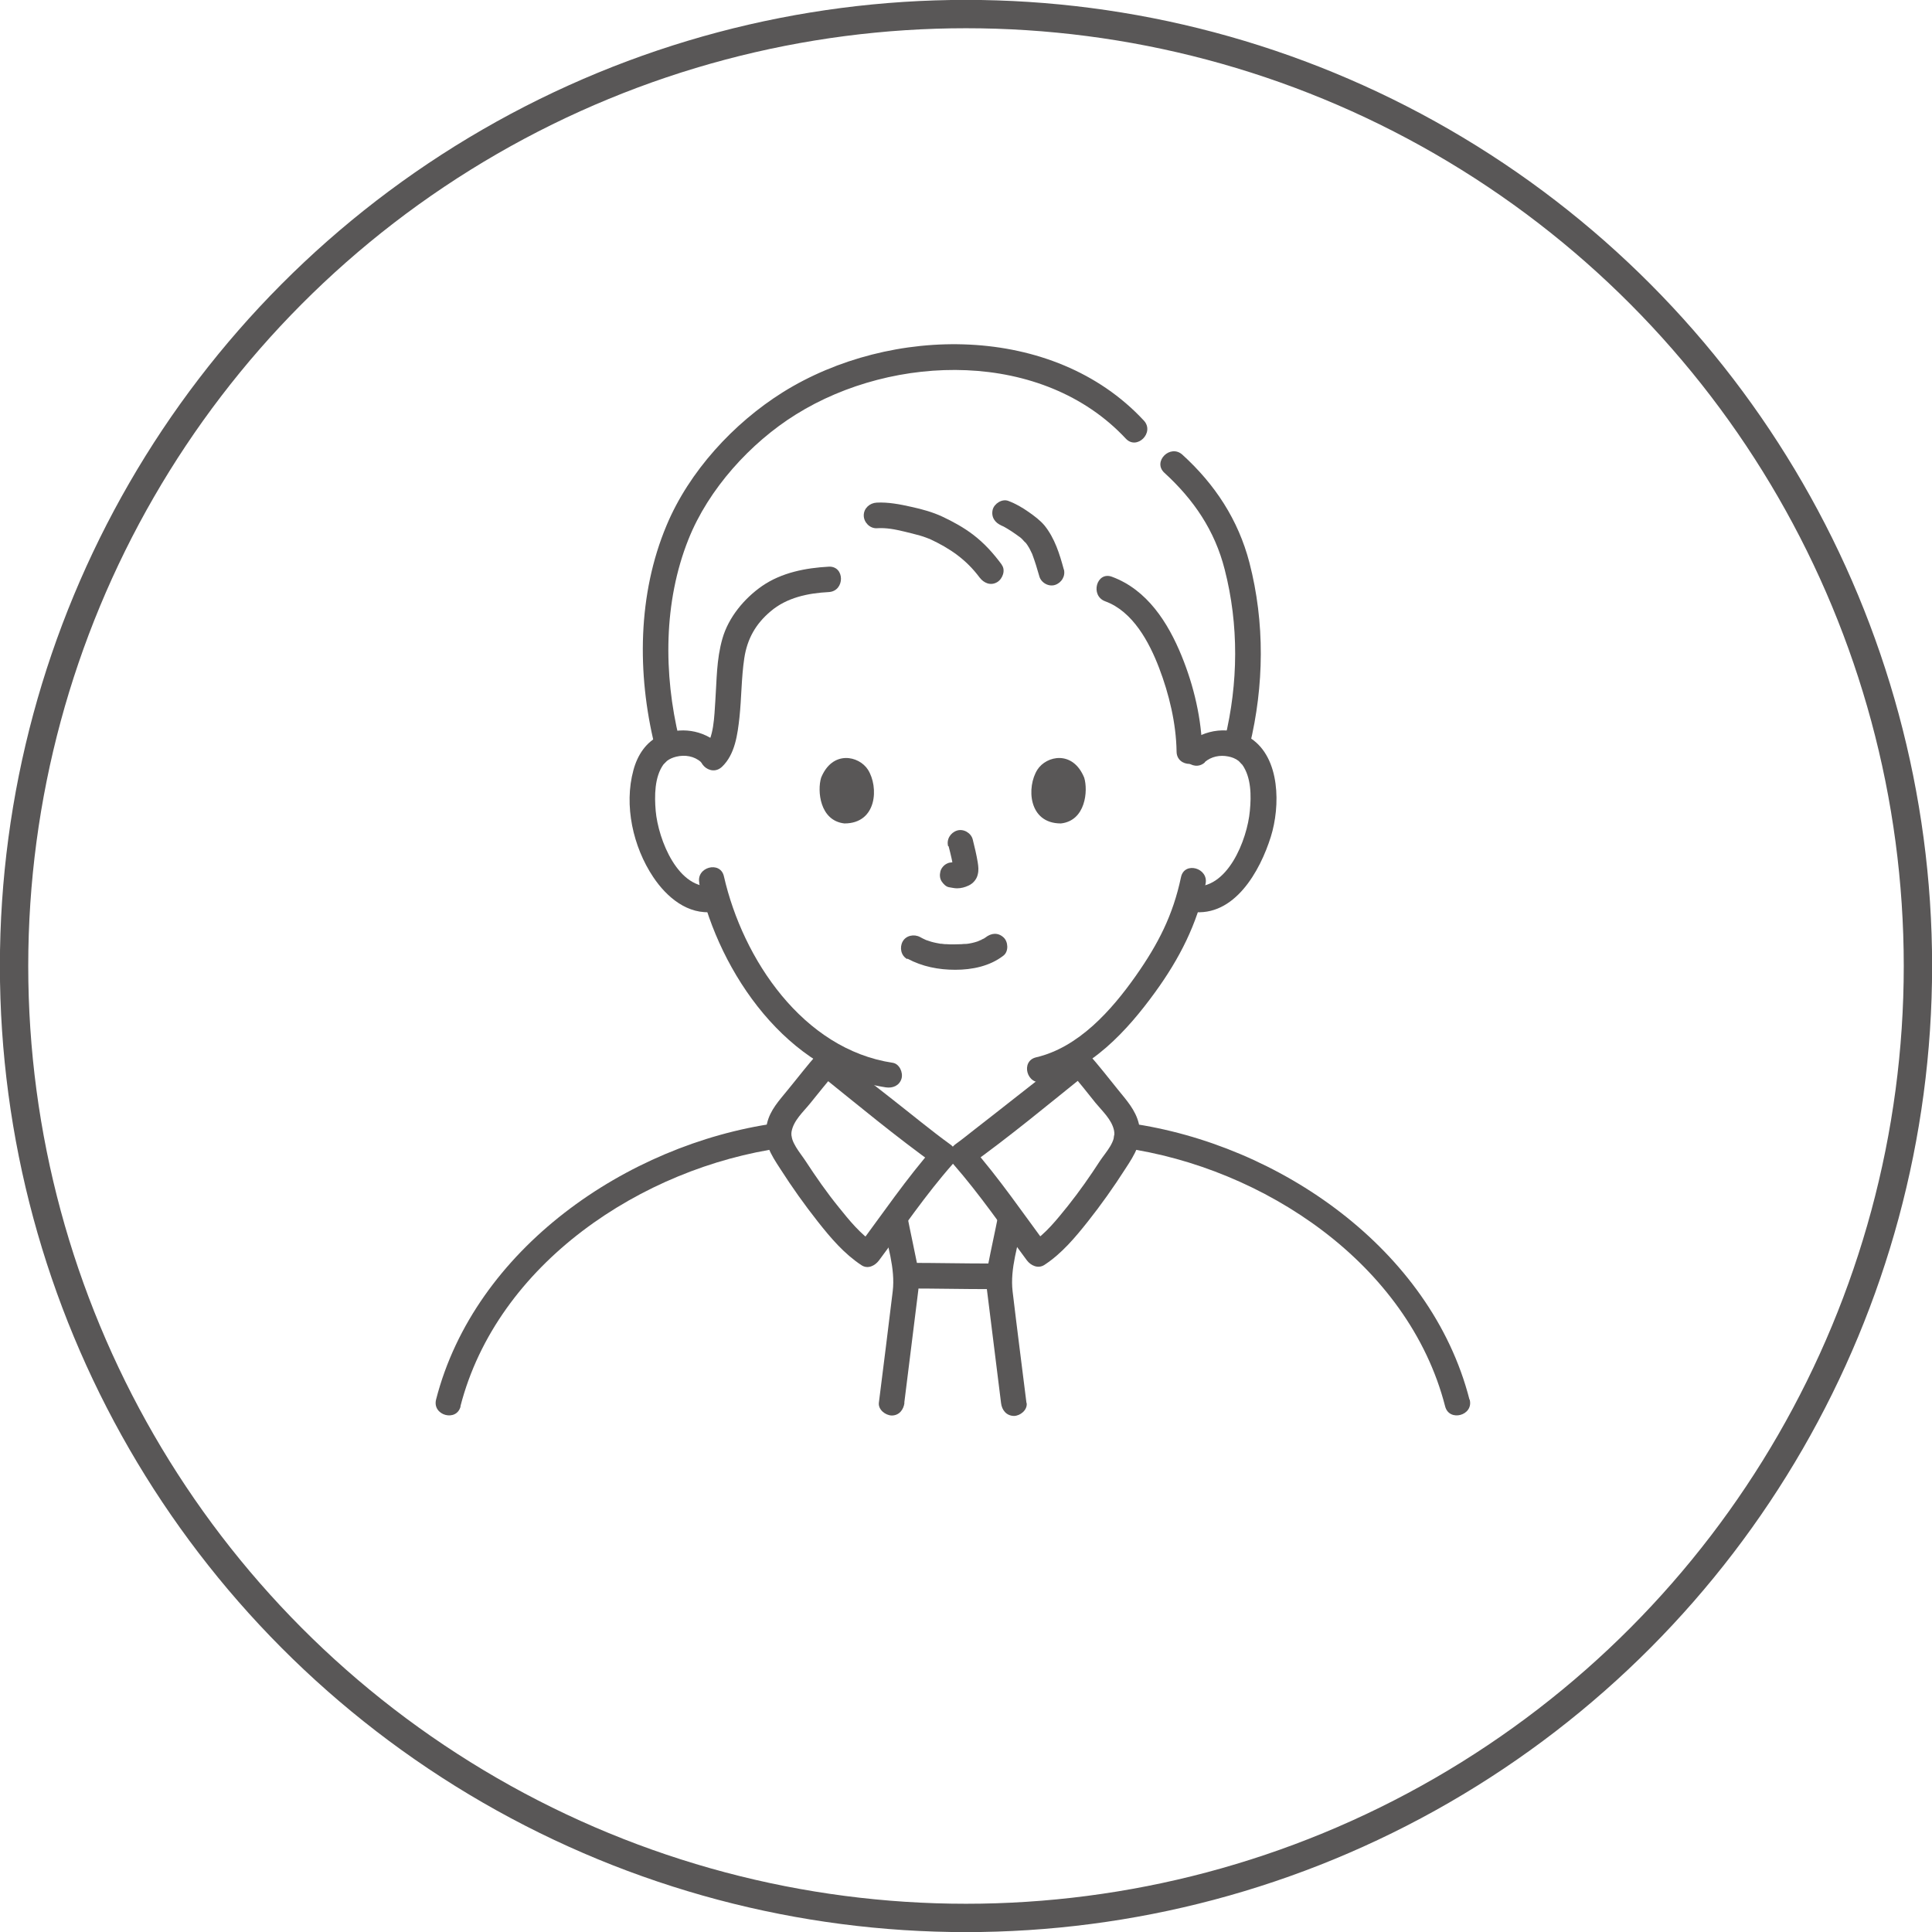
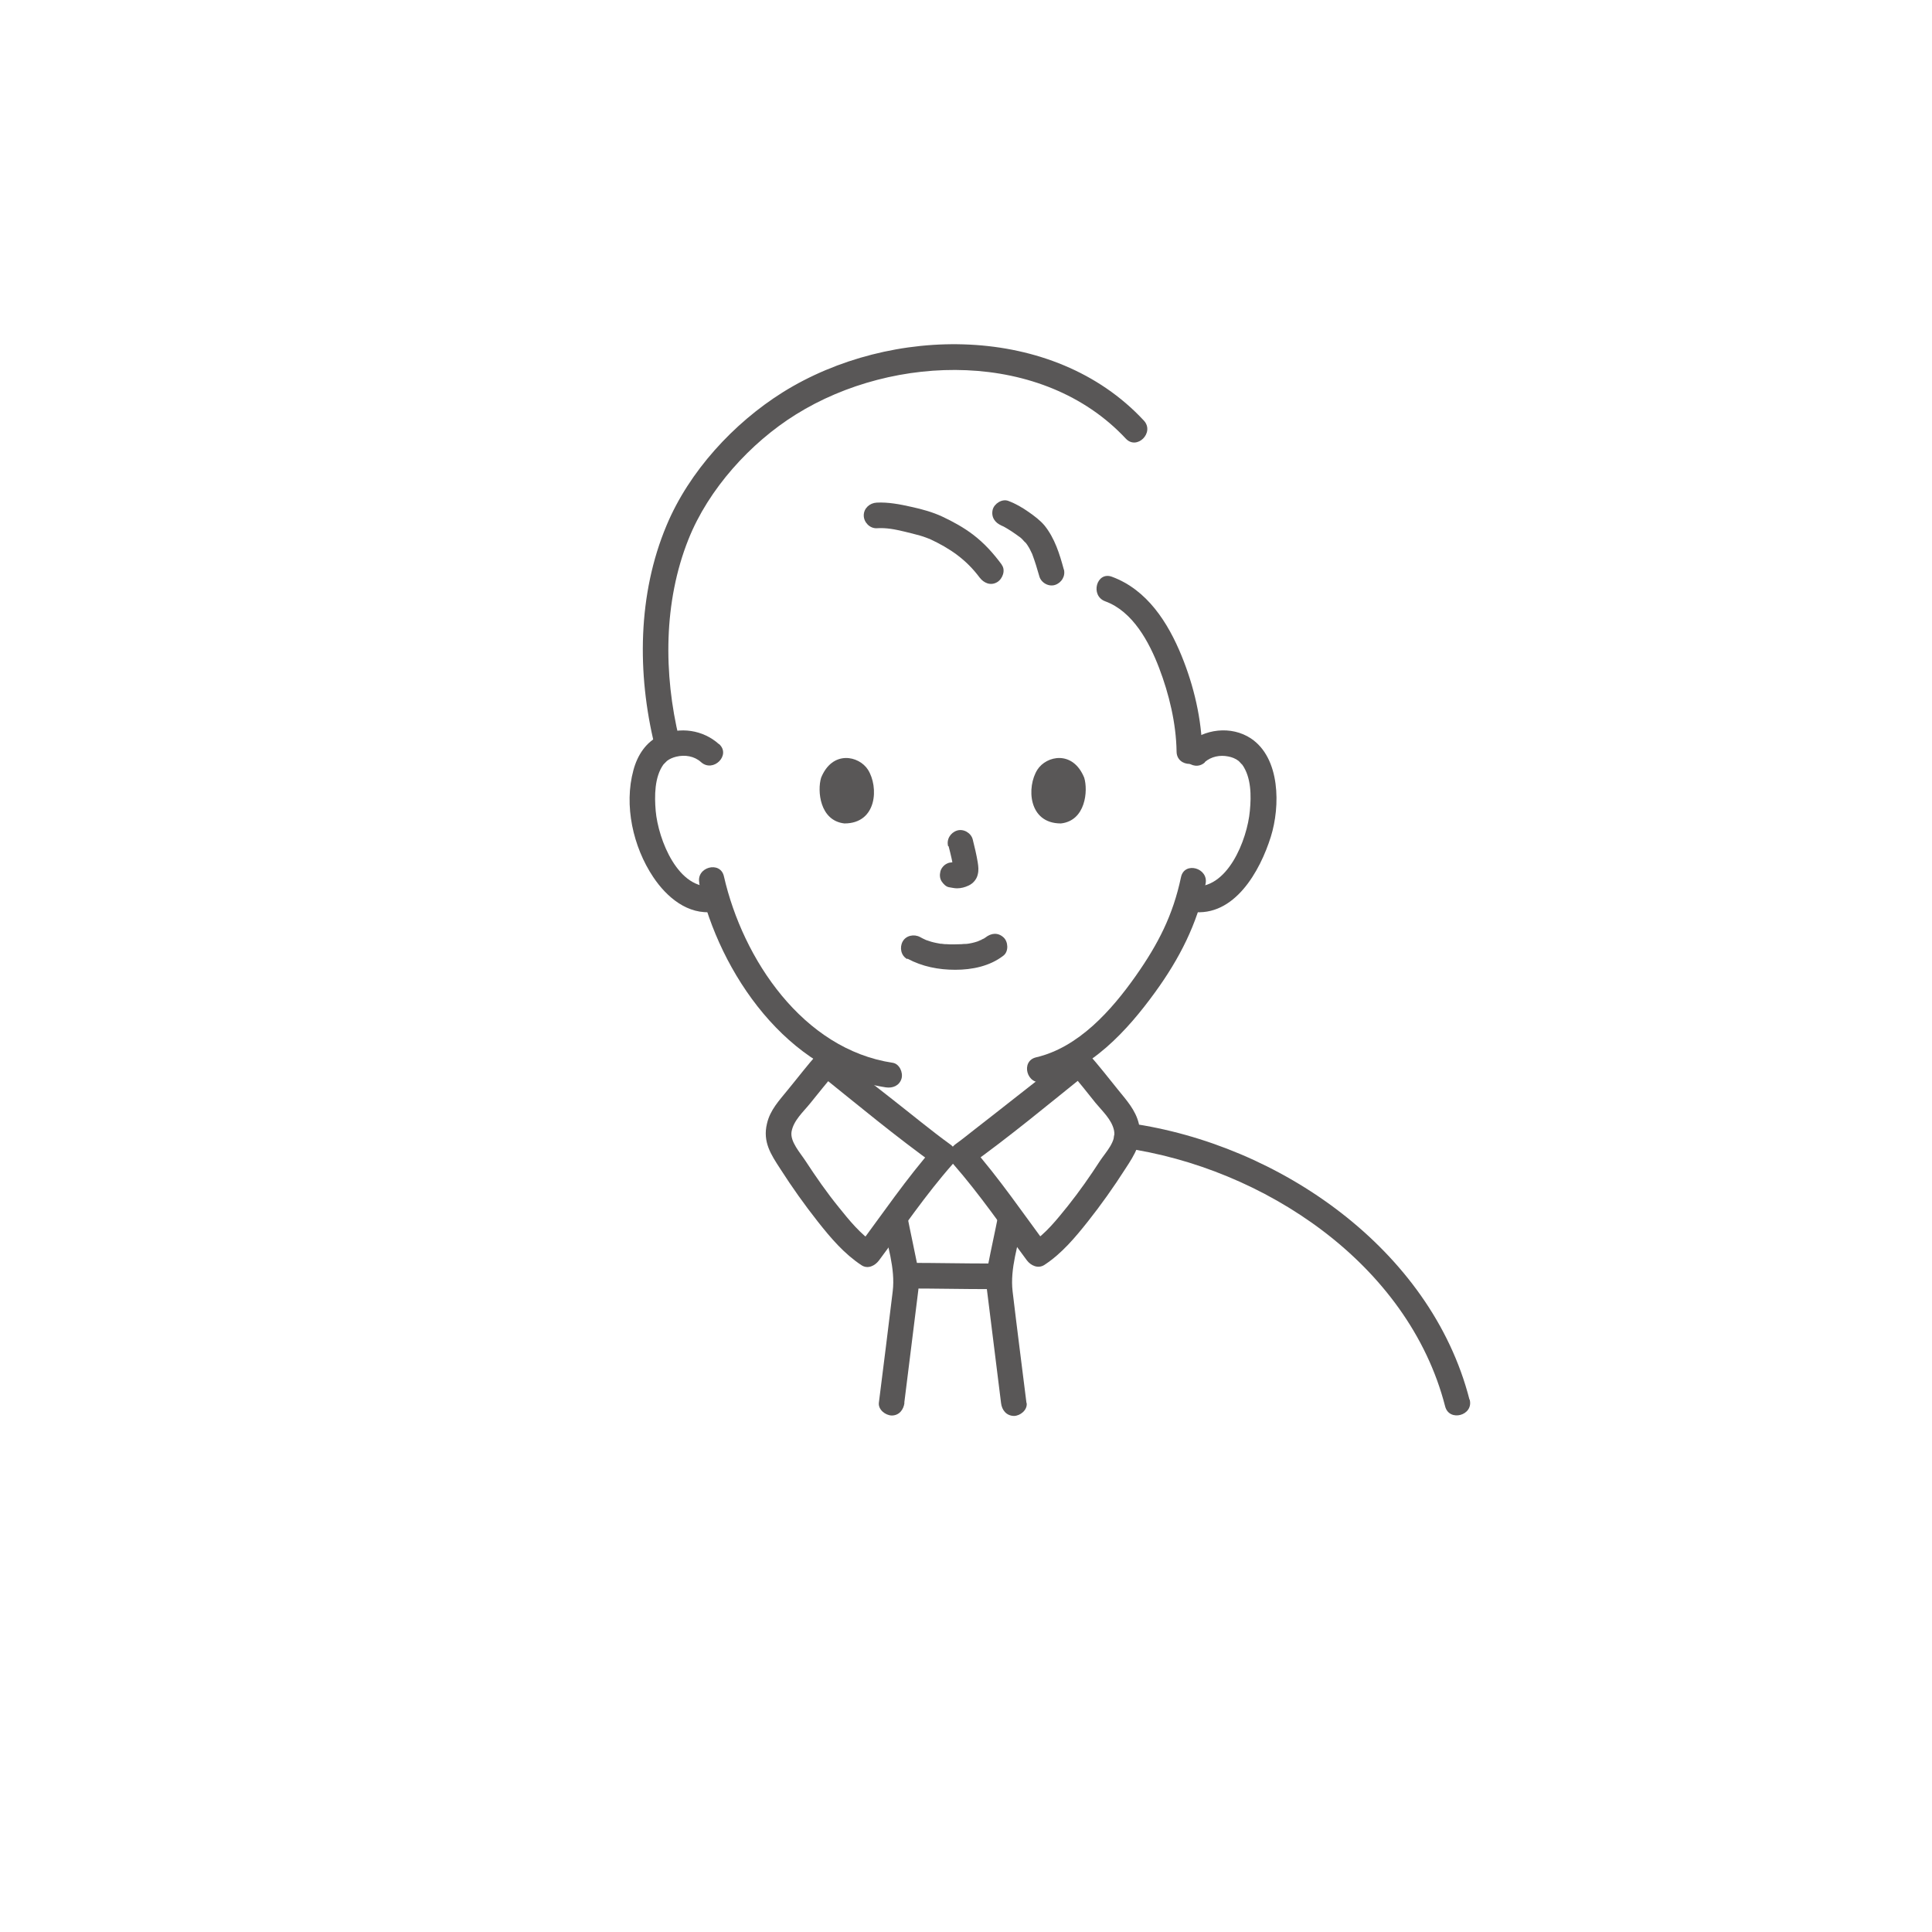
<svg xmlns="http://www.w3.org/2000/svg" id="_レイヤー_2" data-name="レイヤー 2" viewBox="0 0 92.02 92.02">
  <defs>
    <style>
      .cls-1 {
        fill: none;
        stroke: #595757;
        stroke-linecap: round;
        stroke-miterlimit: 10;
        stroke-width: 1.35px;
      }

      .cls-2 {
        fill: #595757;
      }
    </style>
  </defs>
  <g id="graphic">
-     <circle class="cls-1" cx="46.01" cy="46.01" r="45.34" />
    <path class="cls-2" d="M57.26,35.8c-.02-1.54-.4-3.14-.98-4.56-.65-1.59-1.64-3.15-3.32-3.77-.73-.27-1.05.9-.32,1.17,1.32.48,2.1,1.95,2.57,3.18s.81,2.63.83,3.98c.01.78,1.23.78,1.21,0h0Z" />
    <path class="cls-2" d="M50.67,27.13c-.2-.74-.43-1.49-.92-2.1-.21-.25-.48-.45-.75-.64-.3-.21-.62-.4-.97-.53-.3-.12-.68.13-.75.42-.08.35.11.62.42.75-.2-.08,0,0,.06.03.07.03.13.07.2.11.14.08.27.17.4.26.07.05.13.09.19.14s-.1-.08-.02-.02c.03.02.05.04.08.06.1.08.17.19.27.27-.05-.04-.08-.1-.02-.02.02.03.04.05.06.08.03.05.07.11.1.16s.06.12.09.18c.02.03.03.07.05.1.05.12-.04-.11,0,0,.13.35.24.7.34,1.06.08.31.44.52.75.42s.51-.42.42-.75h0Z" />
    <path class="cls-2" d="M47.71,26.89c-.4-.54-.83-1.02-1.37-1.43-.45-.34-.94-.61-1.45-.85-.47-.22-.98-.36-1.49-.47-.53-.12-1.1-.23-1.65-.2-.33.02-.61.27-.61.61,0,.32.28.62.61.61.48-.03.86.05,1.33.16.25.06.49.12.74.19.1.03.2.06.3.1.04.02.09.03.13.05.16.05-.1-.05.03.01.97.45,1.74.98,2.38,1.84.2.26.52.4.83.22.26-.15.42-.57.22-.83h0Z" />
-     <path class="cls-2" d="M39.48,26.99c-1.11.06-2.25.28-3.18.92-.85.59-1.6,1.49-1.89,2.5s-.27,1.99-.34,2.98c-.05.69-.06,1.81-.54,2.27-.57.54.29,1.4.86.86.62-.59.74-1.54.83-2.35.1-.94.09-1.89.23-2.82s.55-1.64,1.25-2.23c.77-.66,1.79-.87,2.77-.92.78-.04.78-1.25,0-1.21h0Z" />
    <path class="cls-2" d="M43.22,45.66c.71.38,1.48.53,2.28.53s1.65-.17,2.3-.68c.25-.2.22-.66,0-.86-.27-.25-.59-.21-.86,0,.19-.14.05-.04,0,0s-.09.06-.14.08c-.02.01-.05.02-.08.04-.08.04-.02-.02.03,0-.04,0-.16.06-.19.07-.18.06-.36.1-.54.12.09-.01,0,0-.05,0-.05,0-.11,0-.16.01-.13,0-.26.01-.39.01-.12,0-.23,0-.34-.01-.05,0-.11,0-.16-.01,0,0-.2-.03-.07,0-.17-.03-.34-.06-.51-.11-.07-.02-.14-.05-.21-.07-.15-.05.09.05-.05-.02-.09-.04-.17-.08-.26-.13-.28-.15-.67-.08-.83.22-.15.28-.08.67.22.83h0Z" />
    <path class="cls-2" d="M45.18,40.3c.1.38.19.76.25,1.15l-.02-.16c0,.05,0,.11,0,.16l.02-.16s0,.05-.02.07l.06-.15s-.02.03-.03.05l.09-.12s-.02.03-.04.04l.12-.09s-.06.03-.09.05l.15-.06c-.05.02-.1.04-.15.04l.16-.02s-.1,0-.14,0l.16.02c-.05,0-.11-.02-.16-.03-.08-.03-.16-.03-.24-.01-.08,0-.16.03-.23.07-.13.07-.25.22-.28.36-.04.16-.03.33.06.47.08.12.21.26.36.28.13.02.25.05.37.05.2,0,.38-.05.55-.13.22-.1.39-.3.44-.53.05-.2.03-.37,0-.57-.06-.37-.15-.74-.24-1.1-.08-.31-.44-.52-.75-.42s-.51.42-.42.75h0Z" />
    <path class="cls-2" d="M39.11,37.04c-.19.62-.07,2.05,1.11,2.18,1.56,0,1.64-1.74,1.12-2.56-.43-.67-1.69-.94-2.23.38Z" />
    <path class="cls-2" d="M51.64,37.04c.19.62.07,2.05-1.11,2.18-1.56,0-1.64-1.74-1.12-2.56.43-.67,1.69-.94,2.23.38Z" />
    <path class="cls-2" d="M34.24,35.44c-.76-.68-1.85-.84-2.78-.42-.69.31-1.1.95-1.29,1.66-.46,1.68-.02,3.65.94,5.09.64.96,1.65,1.82,2.88,1.66.33-.04.61-.25.61-.61,0-.3-.28-.65-.61-.61-1.69.22-2.64-2.23-2.76-3.59-.06-.71-.06-1.61.37-2.21-.04.05.12-.13.17-.17.13-.1.28-.16.44-.2.41-.1.86-.03,1.18.26.58.52,1.44-.34.86-.86h0Z" />
    <path class="cls-2" d="M57.38,36.3c.31-.27.73-.35,1.12-.27.17.03.35.1.49.21.04.03.2.22.17.17.44.61.44,1.5.37,2.21-.12,1.36-1.07,3.81-2.76,3.59-.33-.04-.61.31-.61.61,0,.36.28.56.61.61,2.03.26,3.25-1.95,3.76-3.58.45-1.44.46-3.74-.95-4.68-.94-.62-2.23-.46-3.05.28-.58.52.28,1.38.86.86h0Z" />
    <path class="cls-2" d="M56.25,41.78c-.38,1.81-1.09,3.19-2.16,4.71-1.15,1.63-2.72,3.4-4.74,3.87-.76.18-.44,1.35.32,1.17,2.27-.53,4.02-2.44,5.34-4.26,1.17-1.61,2.01-3.26,2.41-5.17.16-.76-1.01-1.09-1.17-.32h0Z" />
    <path class="cls-2" d="M33.3,42.06c.98,4.32,4.22,9.02,8.89,9.73.33.05.65-.08.75-.42.08-.29-.1-.7-.42-.75-4.27-.64-7.14-4.93-8.04-8.88-.17-.76-1.34-.44-1.17.32h0Z" />
    <path class="cls-2" d="M54.47,20.02c-4.31-4.63-12.05-4.54-17.18-1.34-2.35,1.47-4.47,3.78-5.54,6.34-1.38,3.28-1.41,7.06-.57,10.49.18.76,1.36.44,1.17-.32-.75-3.09-.75-6.52.44-9.5.95-2.39,2.95-4.6,5.12-5.95,4.68-2.92,11.76-3.08,15.71,1.15.53.57,1.39-.29.86-.86h0Z" />
-     <path class="cls-2" d="M59.52,35.51c.69-2.85.73-5.85-.01-8.71-.53-2.04-1.64-3.73-3.19-5.14-.58-.53-1.44.33-.86.86,1.4,1.28,2.4,2.75,2.87,4.6.68,2.64.65,5.42.01,8.06-.18.76.99,1.08,1.17.32h0Z" />
    <path class="cls-2" d="M47.16,60.18c-1.29,0-2.59-.03-3.88-.03-.32,0-.62.28-.61.61s.27.61.61.61c1.29,0,2.59.03,3.88.03.32,0,.62-.28.61-.61s-.27-.61-.61-.61h0Z" />
    <path class="cls-2" d="M48.89,66.82c-.22-1.77-.45-3.54-.66-5.31-.13-1.09.27-2.22.48-3.28.15-.76-1.02-1.09-1.17-.32s-.32,1.52-.47,2.29c-.09.44-.12.81-.06,1.25.22,1.79.45,3.58.67,5.38.04.33.25.6.61.61.3,0,.65-.28.61-.61h0Z" />
    <path class="cls-2" d="M43.07,66.82c.22-1.79.45-3.58.67-5.38.05-.44.02-.81-.06-1.25-.15-.76-.32-1.52-.47-2.29s-1.33-.44-1.17.32c.22,1.07.61,2.19.48,3.28-.21,1.77-.44,3.54-.66,5.31-.04.33.31.6.61.61.36,0,.57-.28.61-.61h0Z" />
-     <path class="cls-2" d="M21.93,66.98c1.75-6.8,8.65-11.37,15.33-12.31.77-.11.44-1.28-.32-1.17-7.08,1-14.33,5.98-16.17,13.16-.19.76.98,1.08,1.17.32h0Z" />
    <path class="cls-2" d="M69.99,66.66c-1.84-7.18-9.09-12.16-16.17-13.16-.76-.11-1.09,1.06-.32,1.17,6.67.94,13.58,5.51,15.33,12.31.19.76,1.37.44,1.17-.32h0Z" />
    <path class="cls-2" d="M50.97,51.06c.42.47.81.97,1.21,1.47.32.39.77.79.88,1.31s-.37,1.01-.66,1.44c-.48.74-.99,1.47-1.54,2.16-.51.63-1.05,1.32-1.74,1.77l.83.22c-1.21-1.62-2.36-3.32-3.7-4.84l-.12.95c1.96-1.4,3.83-2.96,5.71-4.47.61-.49-.26-1.34-.86-.86-.89.72-1.8,1.42-2.7,2.13-.61.48-1.22.96-1.84,1.44-.4.31-.56.45-.92.71-.33.24-.4.64-.12.95,1.27,1.45,2.36,3.05,3.51,4.59.19.25.53.41.83.22.83-.54,1.48-1.32,2.09-2.09s1.22-1.63,1.77-2.49c.45-.69.84-1.28.64-2.16-.16-.65-.59-1.11-1-1.62-.46-.57-.91-1.15-1.4-1.7-.52-.59-1.37.27-.86.86Z" />
    <path class="cls-2" d="M38.93,50.2c-.49.55-.93,1.13-1.4,1.7-.41.51-.85.96-1,1.62-.21.87.19,1.47.64,2.16.55.86,1.14,1.69,1.77,2.49s1.27,1.55,2.09,2.09c.3.2.64.03.83-.22,1.15-1.54,2.24-3.15,3.51-4.59.28-.31.21-.72-.12-.95-.82-.59-1.84-1.43-2.76-2.15s-1.81-1.41-2.7-2.13c-.6-.49-1.47.37-.86.86,1.88,1.51,3.75,3.07,5.71,4.47l-.12-.95c-1.34,1.52-2.49,3.22-3.7,4.84l.83-.22c-.67-.44-1.21-1.11-1.7-1.72-.57-.7-1.09-1.45-1.58-2.2-.26-.4-.74-.92-.67-1.39.09-.54.56-.95.89-1.36.4-.49.79-.99,1.21-1.47.52-.58-.34-1.45-.86-.86Z" />
  </g>
</svg>